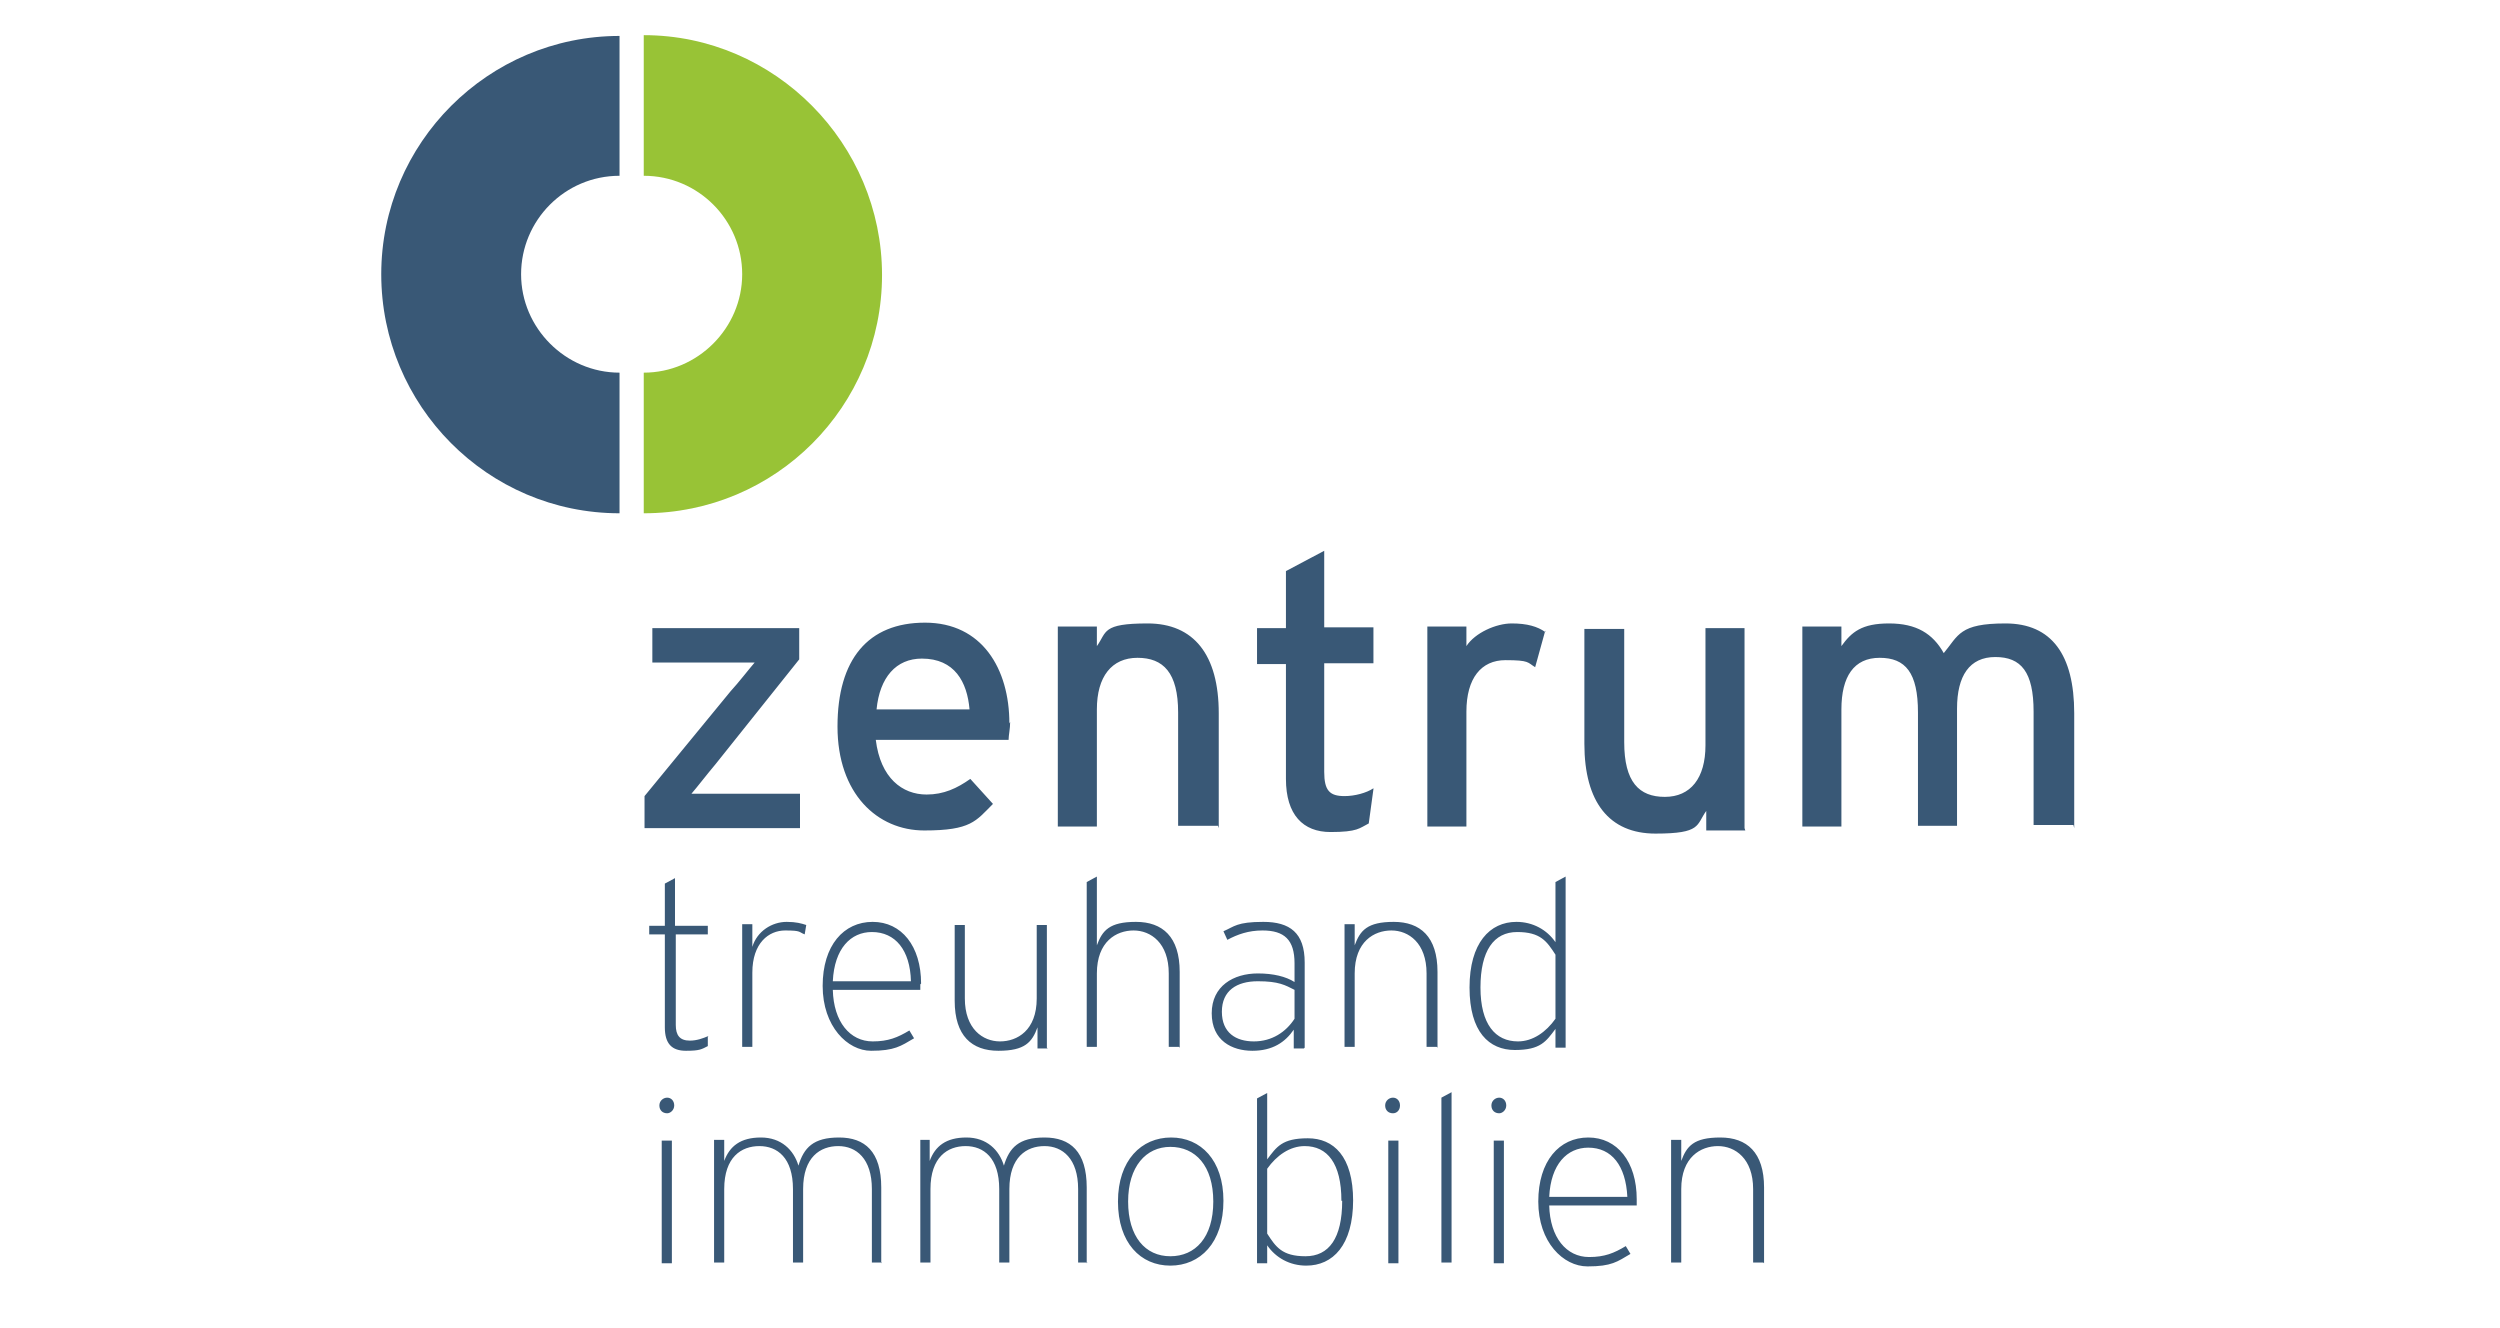
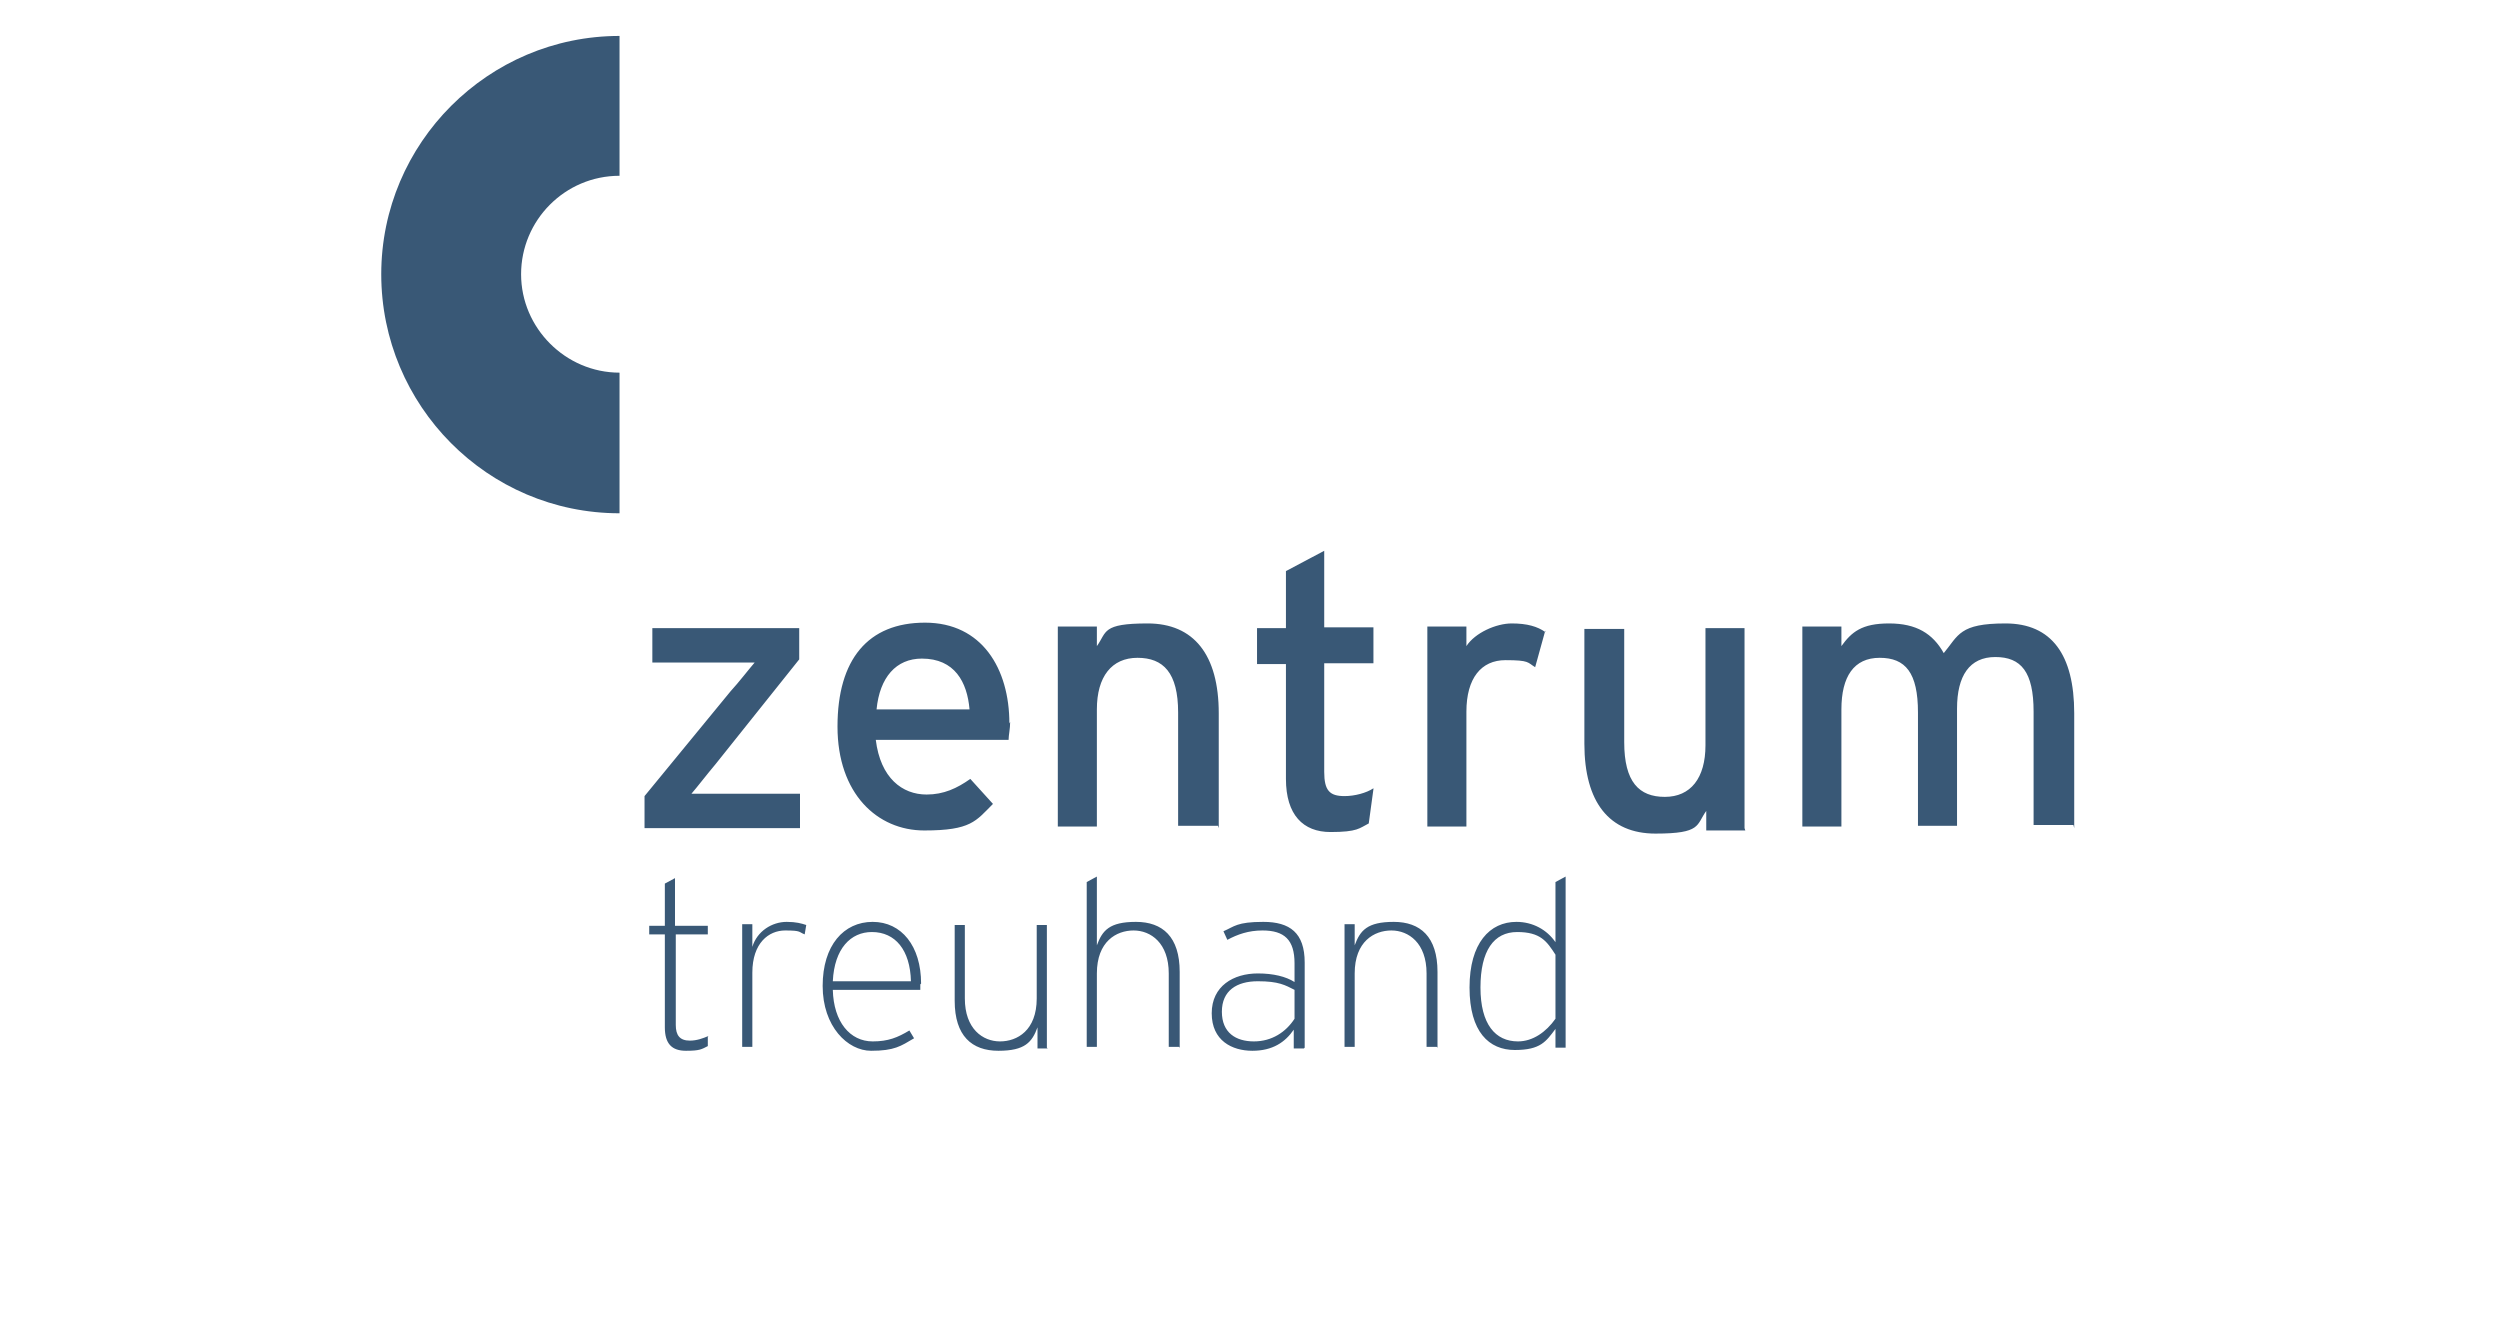
<svg xmlns="http://www.w3.org/2000/svg" viewBox="0 0 320 170">
  <defs>
    <style>      .cls-1 {        fill: #98c336;      }      .cls-2 {        fill: #395876;      }    </style>
  </defs>
  <g>
    <g id="Zentrum_Treuhand">
      <g>
-         <path class="cls-1" d="M82.4,22.5c7,0,12.6,5.7,12.6,12.6s-5.7,12.6-12.6,12.6v18c16.9,0,30.5-13.7,30.5-30.5s-13.7-30.7-30.5-30.7v18Z" />
        <path class="cls-2" d="M79.3,22.5c-7,0-12.6,5.7-12.6,12.6s5.7,12.6,12.6,12.6v18c-16.9,0-30.5-13.8-30.5-30.6s13.7-30.5,30.5-30.5v17.9Z" />
        <path class="cls-2" d="M265.5,106v-14.7c0-7.5-2.9-11.5-8.8-11.5s-6,1.5-7.9,3.8c-1.4-2.5-3.5-3.8-7-3.8s-4.8,1.1-6.1,2.9v-2.5h-5v25.6h5v-15c0-4.2,1.6-6.6,4.9-6.6s4.9,1.9,4.9,7v14.5h5v-15c0-4.2,1.6-6.6,4.9-6.6s4.9,1.9,4.9,7v14.5h5.1ZM223.3,106v-25.6h-5v15c0,4.2-1.9,6.6-5.2,6.6s-5.2-1.9-5.2-7v-14.5h-5.1v14.7c0,7.5,3.2,11.5,9.1,11.5s5.2-1.1,6.5-2.9v2.5h5ZM197.8,80.9c-1-.7-2.3-1.1-4.3-1.1s-4.7,1.2-5.8,2.9v-2.5h-5v25.6h5v-14.7c0-4.3,1.9-6.6,5-6.6s2.8.3,3.8.9l1.3-4.7ZM175.8,100.9c-.9.6-2.4,1-3.7,1-1.9,0-2.6-.7-2.6-3.1v-13.9h6.3v-4.6h-6.3v-9.8l-4.9,2.6v7.3h-3.7v4.6h3.7v14.7c0,4.6,2.2,6.8,5.7,6.8s3.7-.5,4.9-1.1l.6-4.4ZM156,106v-14.7c0-7.5-3.2-11.5-9.1-11.5s-5.2,1.1-6.5,2.9v-2.5h-5v25.6h5v-15c0-4.2,1.9-6.6,5.2-6.6s5.2,1.9,5.2,7v14.5h5.1ZM124.1,90.8h-11.9c.4-4.1,2.5-6.5,5.8-6.5,4.2,0,5.8,3,6.1,6.5M129.2,92.6c0-7-3.5-12.9-10.8-12.9s-11.2,4.7-11.2,13.3,5.1,13.3,11.1,13.3,6.6-1.2,8.8-3.4l-2.9-3.2c-1.7,1.2-3.4,2-5.6,2-3.1,0-5.9-2.1-6.5-7h17c0-.6.2-1.4.2-2.3M102.4,106v-4.4h-9.2c-1.2,0-3.8,0-4.7,0,.7-.8,2-2.5,3.1-3.8l10.7-13.4v-4h-18.8v4.4h8.5c1.2,0,3.7,0,4.6,0-.7.8-2,2.5-3.1,3.7l-11,13.4v4.1h19.8Z" />
-         <path class="cls-2" d="M225.8,161.7v-9.7c0-4.5-2.2-6.4-5.6-6.4s-4.3,1.1-5,3v-2.7h-1.3v15.7h1.3v-9.4c0-4.1,2.5-5.5,4.7-5.5s4.5,1.6,4.5,5.5v9.4h1.3ZM208.3,153.2h-10c.2-4.2,2.3-6.3,5-6.3,3,0,4.8,2.3,5,6.3M209.5,153.5c0-4.8-2.5-7.9-6.2-7.9s-6.4,3-6.4,8.2,3.2,8.3,6.3,8.3,3.8-.6,5.5-1.6l-.6-1c-1.5.9-2.7,1.4-4.7,1.4-2.9,0-5-2.5-5.1-6.6h11.2c0-.2,0-.4,0-.7M192.5,146h-1.3v15.7h1.3v-15.7ZM192.8,141.5c0-.6-.4-1-.9-1s-1,.4-1,1,.4,1,1,1c.4,0,.9-.4.9-1M185.8,161.7v-21.9l-1.3.7v21.1h1.3ZM179,146h-1.3v15.7h1.3v-15.7ZM179.2,141.5c0-.6-.4-1-.9-1s-1,.4-1,1,.4,1,1,1c.5,0,.9-.4.9-1M171.8,153.7c0,4.8-1.7,7.1-4.7,7.1s-3.8-1.2-4.9-2.9v-8.3c1.2-1.7,2.9-2.9,4.8-2.9,2.9,0,4.7,2.2,4.7,7M173.2,153.7c0-5.7-2.5-8-5.8-8s-4,1.1-5.2,2.7v-8.5l-1.3.7v21.1h1.3v-2.3c1.1,1.6,2.9,2.6,5,2.6,3.4,0,6-2.6,6-8.4M155.3,153.8c0,4.6-2.3,7-5.5,7s-5.4-2.5-5.4-7,2.3-7,5.4-7c3.2,0,5.5,2.4,5.5,7M156.6,153.7c0-5.2-2.9-8.1-6.7-8.1s-6.8,2.9-6.8,8.2,2.9,8.2,6.7,8.2c3.8,0,6.8-2.9,6.8-8.3M139.1,161.7v-9.7c0-4.6-2.1-6.4-5.4-6.4s-4.5,1.3-5.2,3.6c-.6-2-2.2-3.6-4.8-3.6s-4,1.1-4.7,3v-2.7h-1.2v15.7h1.3v-9.4c0-4.1,2.2-5.5,4.5-5.5s4.3,1.5,4.3,5.5v9.4h1.3v-9.4c0-4.1,2.2-5.5,4.5-5.5s4.3,1.6,4.3,5.5v9.4h1.2ZM112.8,161.7v-9.7c0-4.6-2.1-6.4-5.4-6.4s-4.5,1.3-5.2,3.6c-.6-2-2.2-3.6-4.8-3.6s-4,1.1-4.7,3v-2.7h-1.3v15.7h1.3v-9.4c0-4.1,2.2-5.5,4.5-5.5s4.3,1.5,4.3,5.5v9.4h1.3v-9.4c0-4.1,2.2-5.5,4.5-5.5s4.3,1.6,4.3,5.5v9.4h1.3ZM86,146h-1.3v15.7h1.3v-15.7ZM86.3,141.5c0-.6-.4-1-.9-1s-1,.4-1,1,.4,1,1,1c.4,0,.9-.4.9-1" />
        <path class="cls-2" d="M199.1,130.4c-1.2,1.7-2.9,2.9-4.8,2.9-2.9,0-4.8-2.2-4.8-6.9s1.7-7.1,4.7-7.1,3.8,1.2,4.9,2.9v8.2h0ZM200.4,134.1v-21.9l-1.3.7v7.7c-1.1-1.6-2.9-2.6-5-2.6-3.4,0-6,2.7-6,8.4s2.5,8,5.8,8,4-1.1,5.2-2.7v2.4h1.3ZM184,134.1v-9.7c0-4.5-2.2-6.4-5.6-6.4s-4.3,1.1-5,3v-2.7h-1.3v15.7h1.3v-9.4c0-4.1,2.5-5.5,4.7-5.5s4.5,1.6,4.5,5.5v9.4h1.3ZM165.7,130.4c-1.1,1.7-2.9,2.9-5.2,2.9s-4.1-1.1-4.1-3.8,1.9-3.9,4.6-3.9,3.5.5,4.7,1.1v3.7ZM167,134.1v-10.9c0-3.8-1.9-5.2-5.3-5.2s-3.7.6-5.1,1.2l.5,1.1c1.3-.7,2.7-1.2,4.5-1.2,2.8,0,4.1,1.2,4.1,4.2v2.4c-1.1-.7-2.7-1.1-4.7-1.1-3.1,0-5.9,1.6-5.9,5.1s2.6,4.8,5.2,4.8,4.2-1.1,5.3-2.7v2.4h1.3ZM151,134.1v-9.7c0-4.5-2.2-6.4-5.6-6.4s-4.3,1.1-5,3v-8.8l-1.3.7v21.1h1.3v-9.4c0-4.1,2.5-5.5,4.7-5.5s4.5,1.6,4.5,5.5v9.4h1.3ZM134,134.1v-15.7h-1.3v9.4c0,4.1-2.5,5.5-4.7,5.5s-4.5-1.6-4.5-5.5v-9.4h-1.3v9.7c0,4.5,2.2,6.4,5.6,6.4s4.3-1.1,5-3v2.7h1.3ZM116.6,125.6h-10c.2-4.2,2.3-6.3,5-6.3,3,0,4.9,2.3,5,6.3M117.9,125.9c0-4.8-2.5-7.9-6.2-7.9s-6.4,3-6.4,8.2,3.2,8.3,6.2,8.3,3.8-.6,5.5-1.6l-.6-1c-1.5.9-2.7,1.4-4.7,1.4-2.9,0-5-2.5-5.1-6.6h11.2c0-.2,0-.4,0-.7M103.2,118.4c-.6-.2-1.3-.4-2.5-.4-1.9,0-3.8,1.2-4.4,3.2v-2.9h-1.3v15.7h1.3v-9.5c0-3.8,2.1-5.4,4.2-5.4s1.7.2,2.5.5l.2-1.2ZM90.7,132.6c-.7.3-1.5.6-2.4.6-1.3,0-1.8-.7-1.8-2v-11.6h4.1v-1.1h-4.2v-6.1l-1.3.7v5.4h-2v1.1h2v11.9c0,2.1.9,3,2.7,3s2-.2,2.8-.6v-1.2Z" />
      </g>
    </g>
  </g>
</svg>